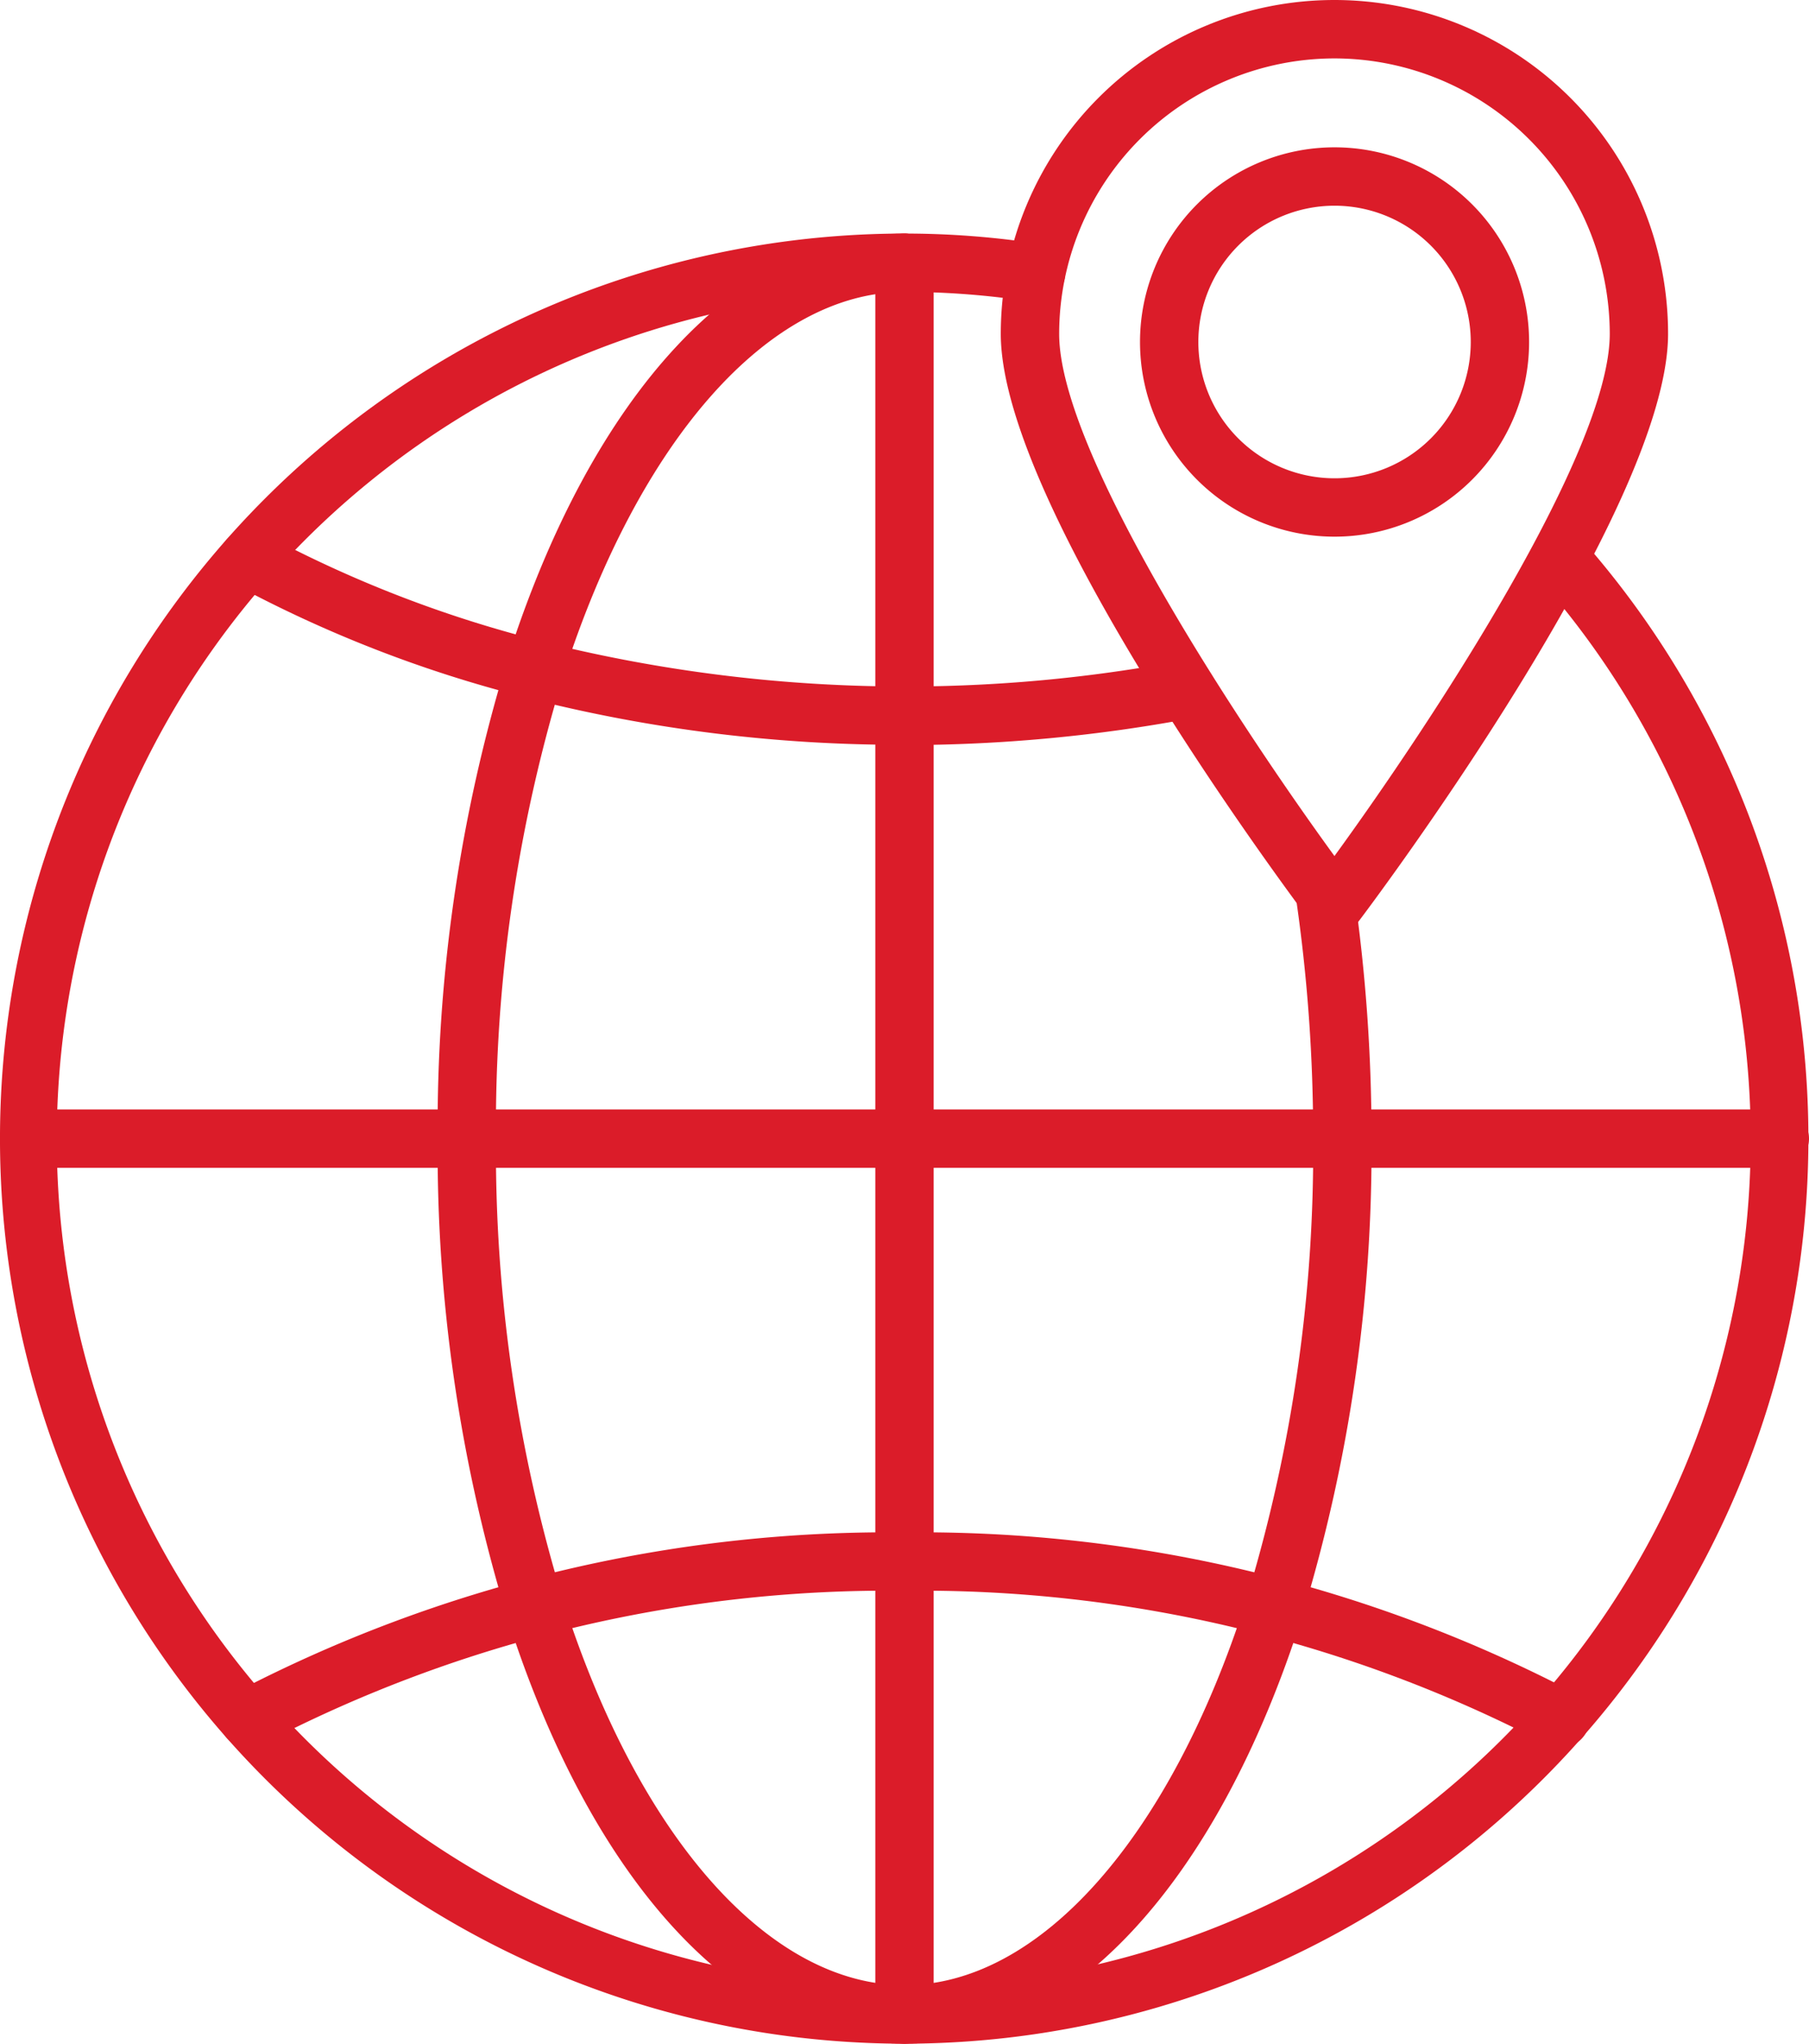
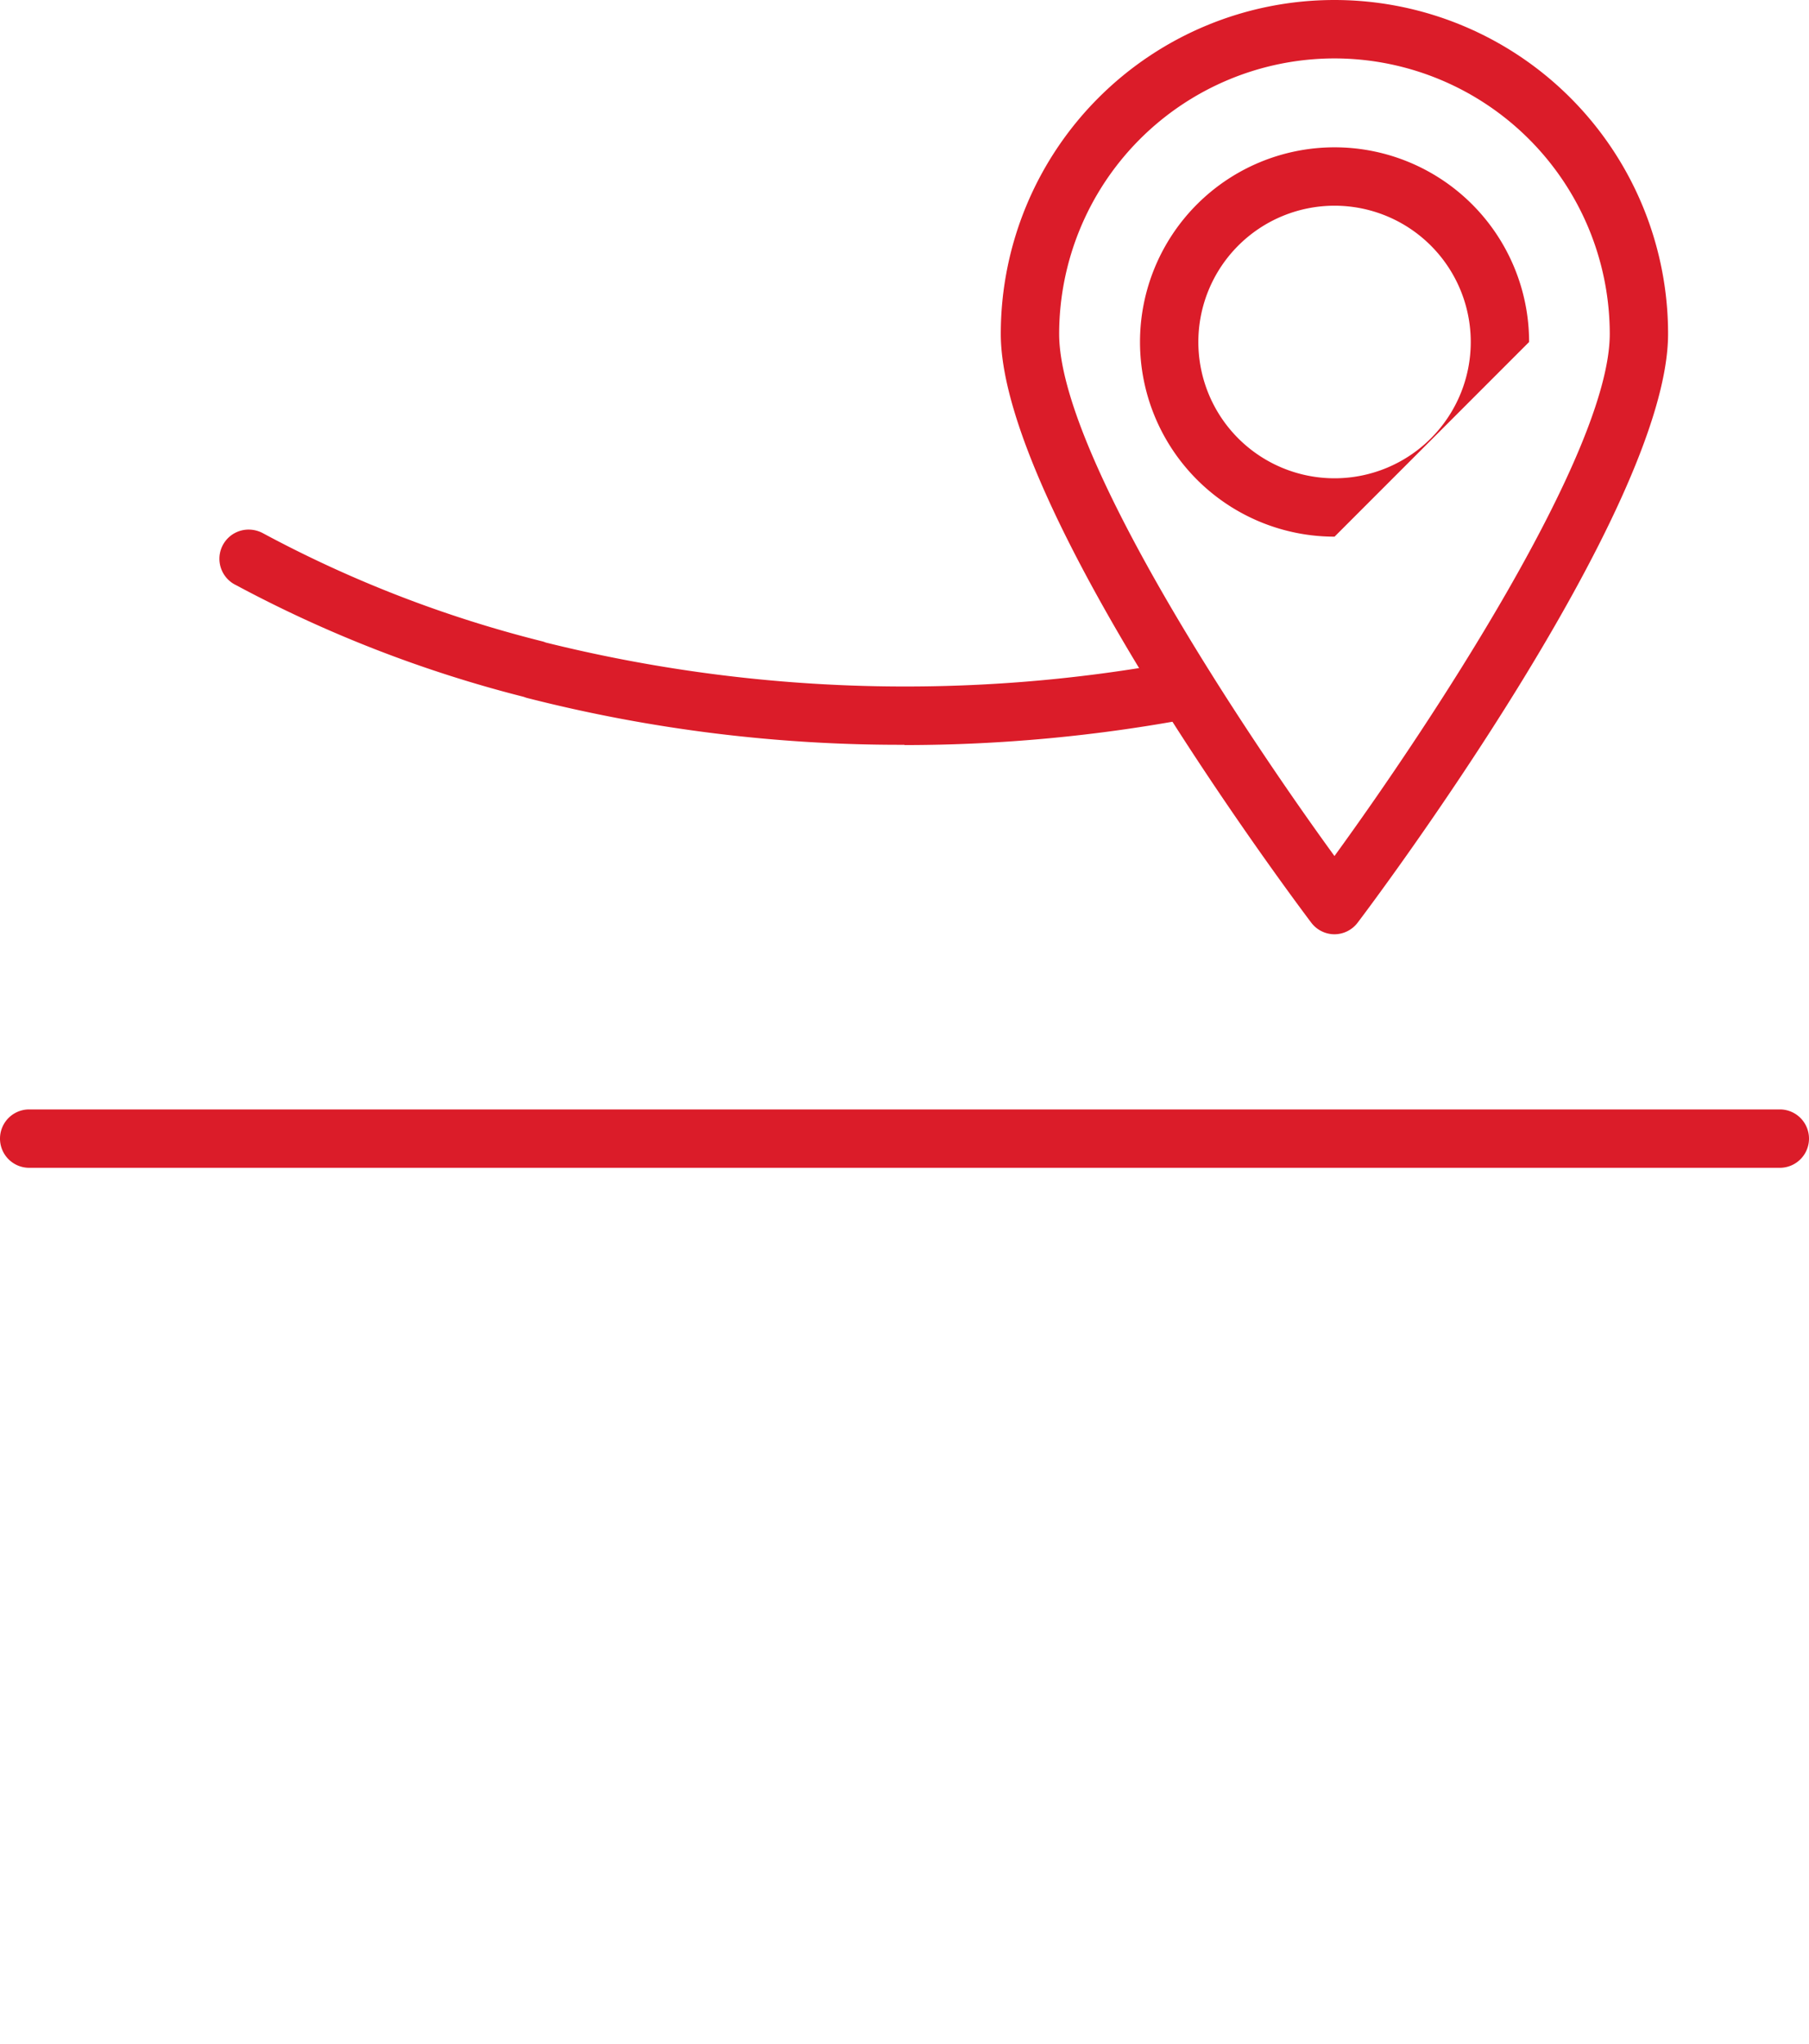
<svg xmlns="http://www.w3.org/2000/svg" width="59.343" height="67" viewBox="0 0 59.343 67">
  <g id="worldwide_network" data-name="worldwide network" transform="translate(-6 -2)">
-     <path id="Path_59" data-name="Path 59" d="M35.671,69.343a29.671,29.671,0,0,1,0-59.343,28.847,28.847,0,0,1,4.466.346.957.957,0,1,1-.3,1.891,26.886,26.886,0,0,0-4.167-.324,27.784,27.784,0,1,0,20.791,9.38.974.974,0,0,1,.046-1.34.939.939,0,0,1,1.318.006l.029.029A29.671,29.671,0,0,1,35.671,69.343Z" transform="translate(0 -0.343)" fill="#db1c29" />
-     <path id="Path_60" data-name="Path 60" d="M59.437,22.054h-.01a.957.957,0,1,1,.01,0Z" transform="translate(-2.249 -0.777)" fill="#db1c29" />
    <path id="Path_61" data-name="Path 61" d="M35.994,27.194a49.478,49.478,0,0,1-12.366-1.531,1.019,1.019,0,0,1-.123-.04,41.59,41.59,0,0,1-9.444-3.665.957.957,0,0,1,.416-1.819.993.993,0,0,1,.465.116A39.675,39.675,0,0,0,24.1,23.8a.9.9,0,0,1,.127.042,48.967,48.967,0,0,0,20.833.6.957.957,0,1,1,.354,1.882,51.087,51.087,0,0,1-9.423.879Z" transform="translate(-0.322 -0.777)" fill="#db1c29" />
-     <path id="Path_62" data-name="Path 62" d="M57.511,61.546a.957.957,0,0,1-.454-.115A44.411,44.411,0,0,0,35.994,56.4,44.411,44.411,0,0,0,14.93,61.431a.957.957,0,1,1-.91-1.685,46.326,46.326,0,0,1,21.974-5.259,46.326,46.326,0,0,1,21.974,5.259.957.957,0,0,1-.457,1.8Z" transform="translate(-0.322 -2.249)" fill="#db1c29" />
-     <path id="Path_63" data-name="Path 63" d="M36.314,69.343c-5.378,0-10.253-5.234-13.039-14-.008-.024-.014-.047-.02-.071A52.372,52.372,0,0,1,21,39.671a52.335,52.335,0,0,1,2.257-15.6A.241.241,0,0,1,23.275,24c2.786-8.769,7.661-14,13.039-14a.957.957,0,1,1,0,1.914c-4.424,0-8.71,4.83-11.2,12.608-.006.023-.011.046-.018.068a50.373,50.373,0,0,0-2.183,15.081A50.373,50.373,0,0,0,25.1,54.752c.008.024.013.048.019.072,2.486,7.777,6.773,12.6,11.2,12.6s8.71-4.83,11.2-12.608c.006-.023.011-.046.018-.068a50.374,50.374,0,0,0,2.183-15.081,54.163,54.163,0,0,0-.574-7.956,1.077,1.077,0,0,1-.011-.146.957.957,0,0,1,1.65-.665.972.972,0,0,1,.265.6,56.132,56.132,0,0,1,.584,8.164,52.336,52.336,0,0,1-2.257,15.6c0,.023-.011.045-.018.067C46.567,64.109,41.692,69.343,36.314,69.343Z" transform="translate(-0.643 -0.343)" fill="#db1c29" />
-     <path id="Path_64" data-name="Path 64" d="M36.957,69.343A.957.957,0,0,1,36,68.386V10.957a.957.957,0,0,1,1.914,0V68.386A.957.957,0,0,1,36.957,69.343Z" transform="translate(-1.286 -0.343)" fill="#db1c29" />
    <path id="Path_65" data-name="Path 65" d="M64.386,41.914H6.957a.957.957,0,1,1,0-1.914H64.386a.957.957,0,0,1,0,1.914Z" transform="translate(0 -1.629)" fill="#db1c29" />
    <path id="Path_66" data-name="Path 66" d="M51.249,32.629a.957.957,0,0,1-.766-.383C50.07,31.7,40.3,18.716,40.3,12.945a10.945,10.945,0,1,1,21.89,0c0,5.771-9.763,18.754-10.181,19.3A.957.957,0,0,1,51.249,32.629Zm0-28.714a9.041,9.041,0,0,0-9.034,9.031c0,3.905,5.943,12.875,9.031,17.118,3.088-4.243,9.031-13.209,9.031-17.118a9.041,9.041,0,0,0-9.027-9.031Z" transform="translate(-1.47)" fill="#db1c29" />
-     <path id="Path_67" data-name="Path 67" d="M51.453,19.81a6.382,6.382,0,1,1,6.382-6.382A6.382,6.382,0,0,1,51.453,19.81Zm0-10.85a4.468,4.468,0,1,0,4.468,4.468A4.468,4.468,0,0,0,51.453,8.96Z" transform="translate(-1.674 -0.216)" fill="#db1c29" />
+     <path id="Path_67" data-name="Path 67" d="M51.453,19.81a6.382,6.382,0,1,1,6.382-6.382Zm0-10.85a4.468,4.468,0,1,0,4.468,4.468A4.468,4.468,0,0,0,51.453,8.96Z" transform="translate(-1.674 -0.216)" fill="#db1c29" />
  </g>
</svg>